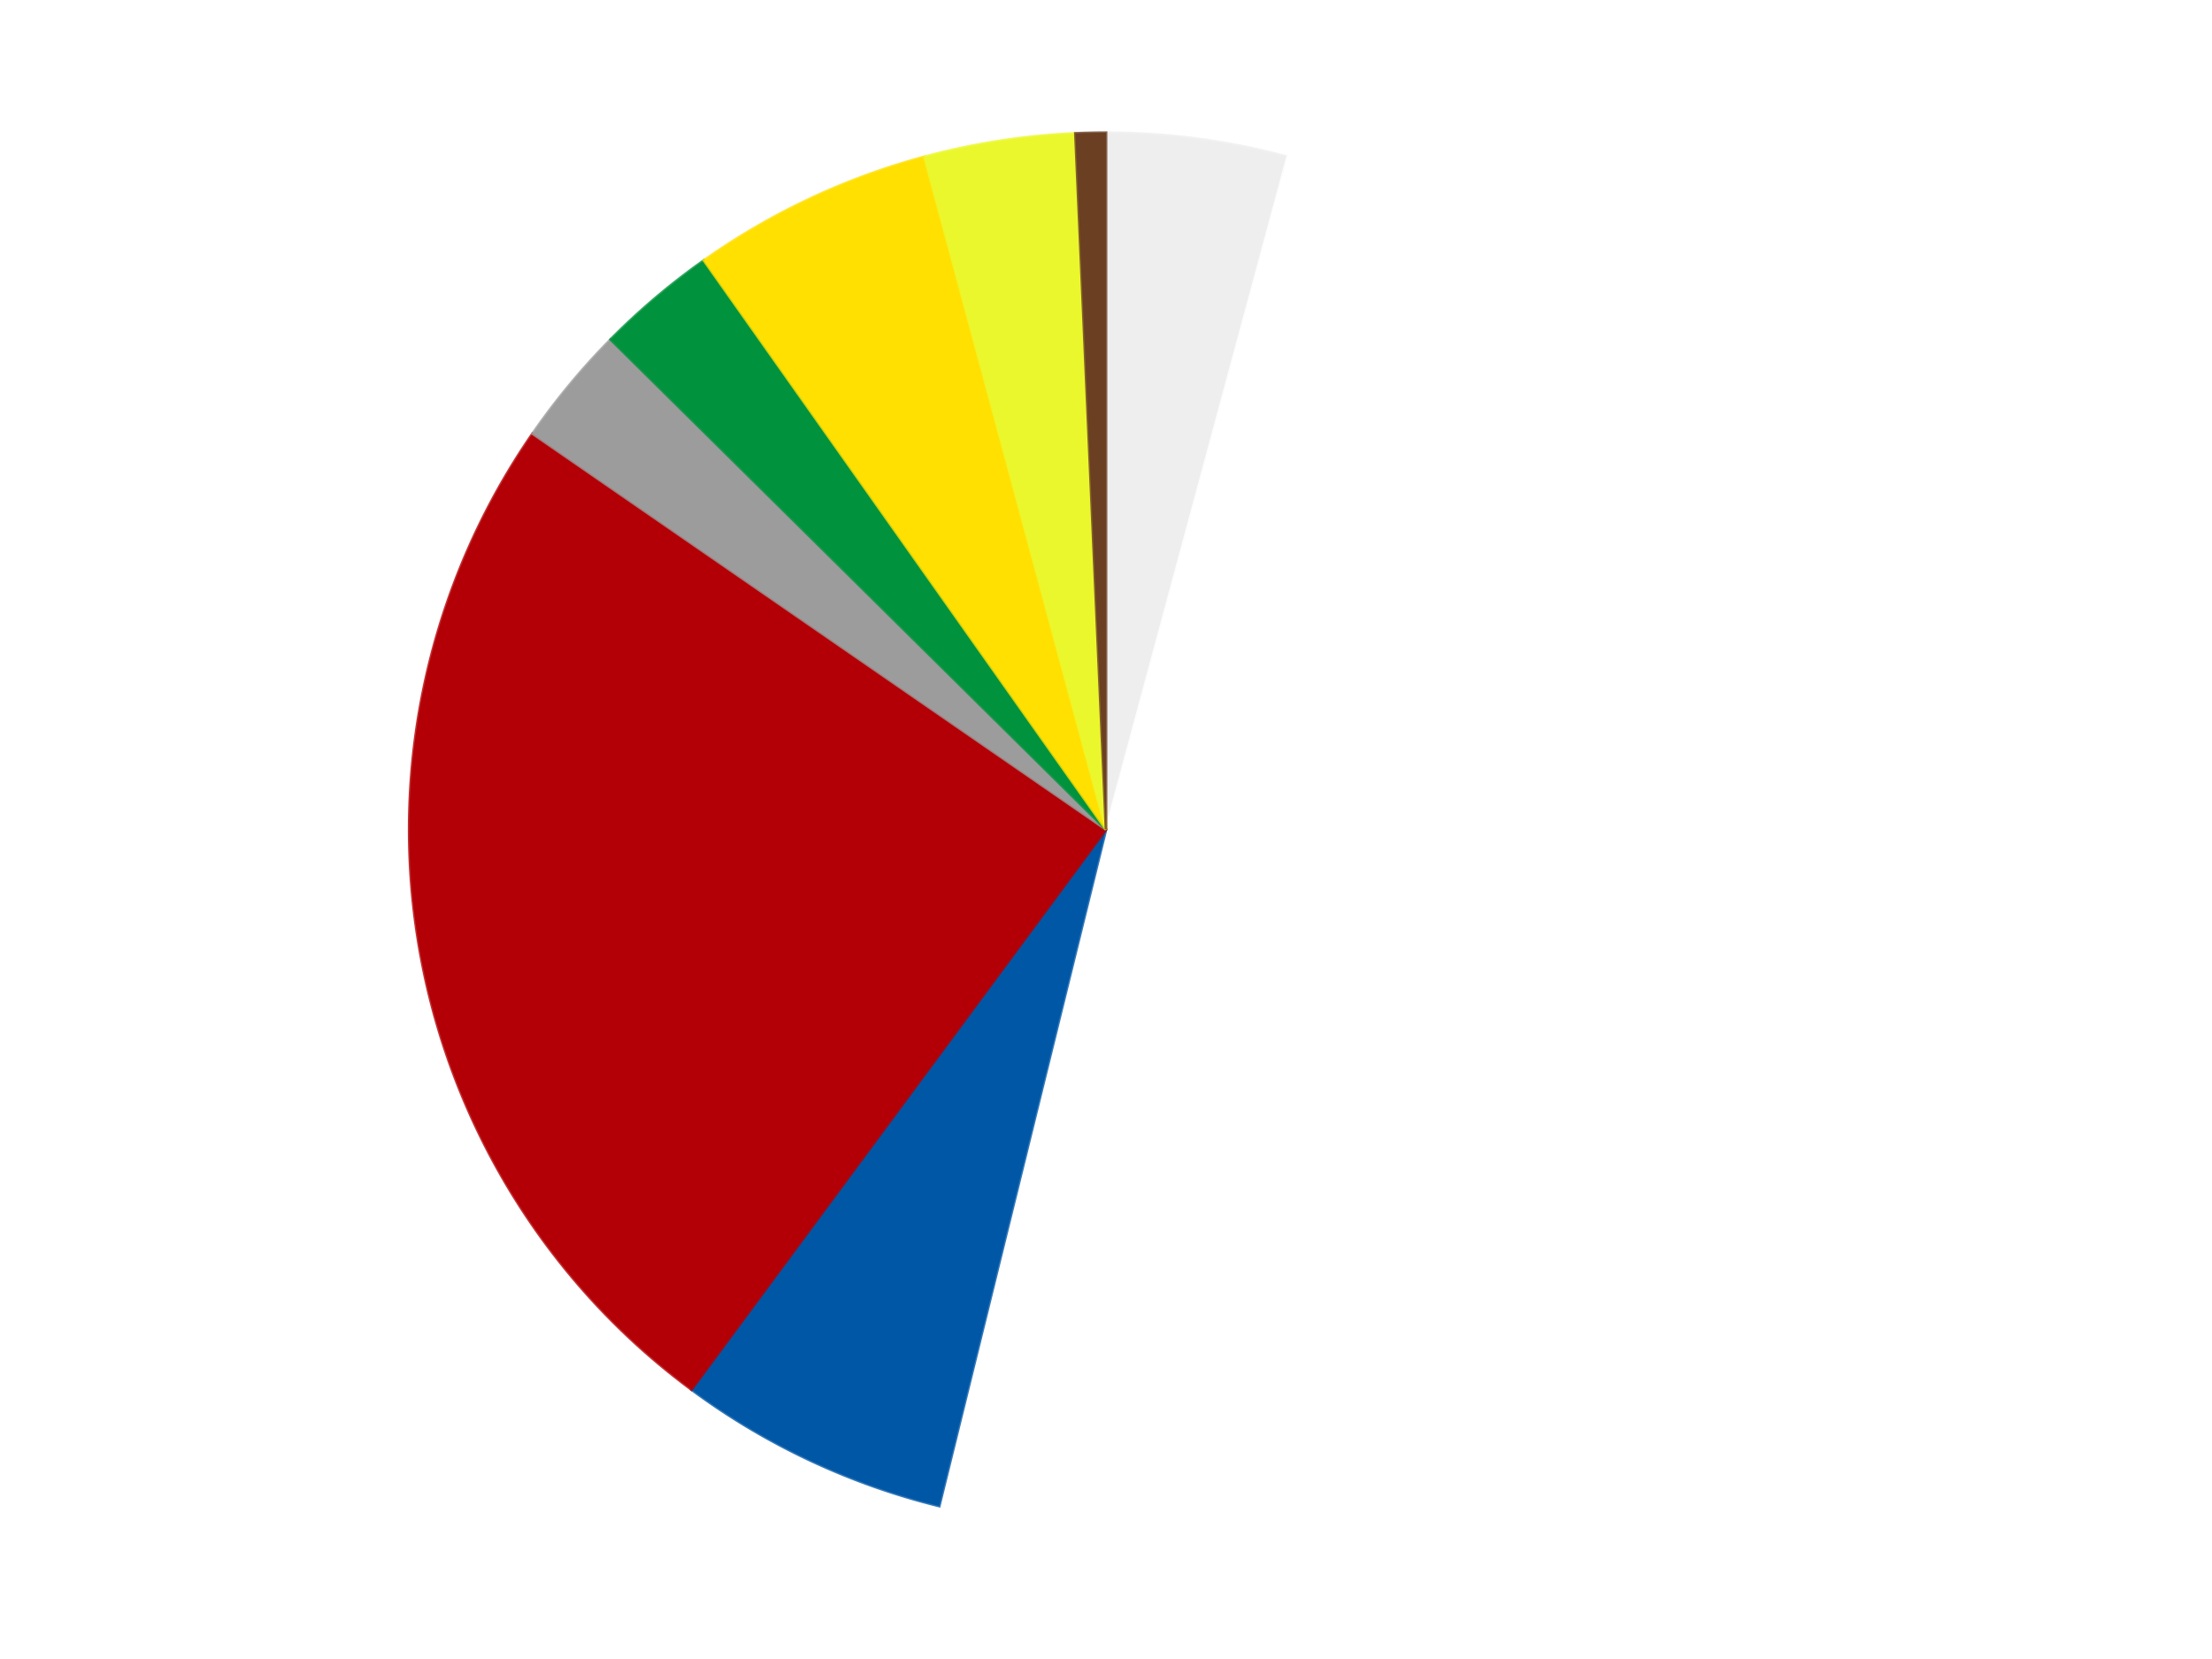
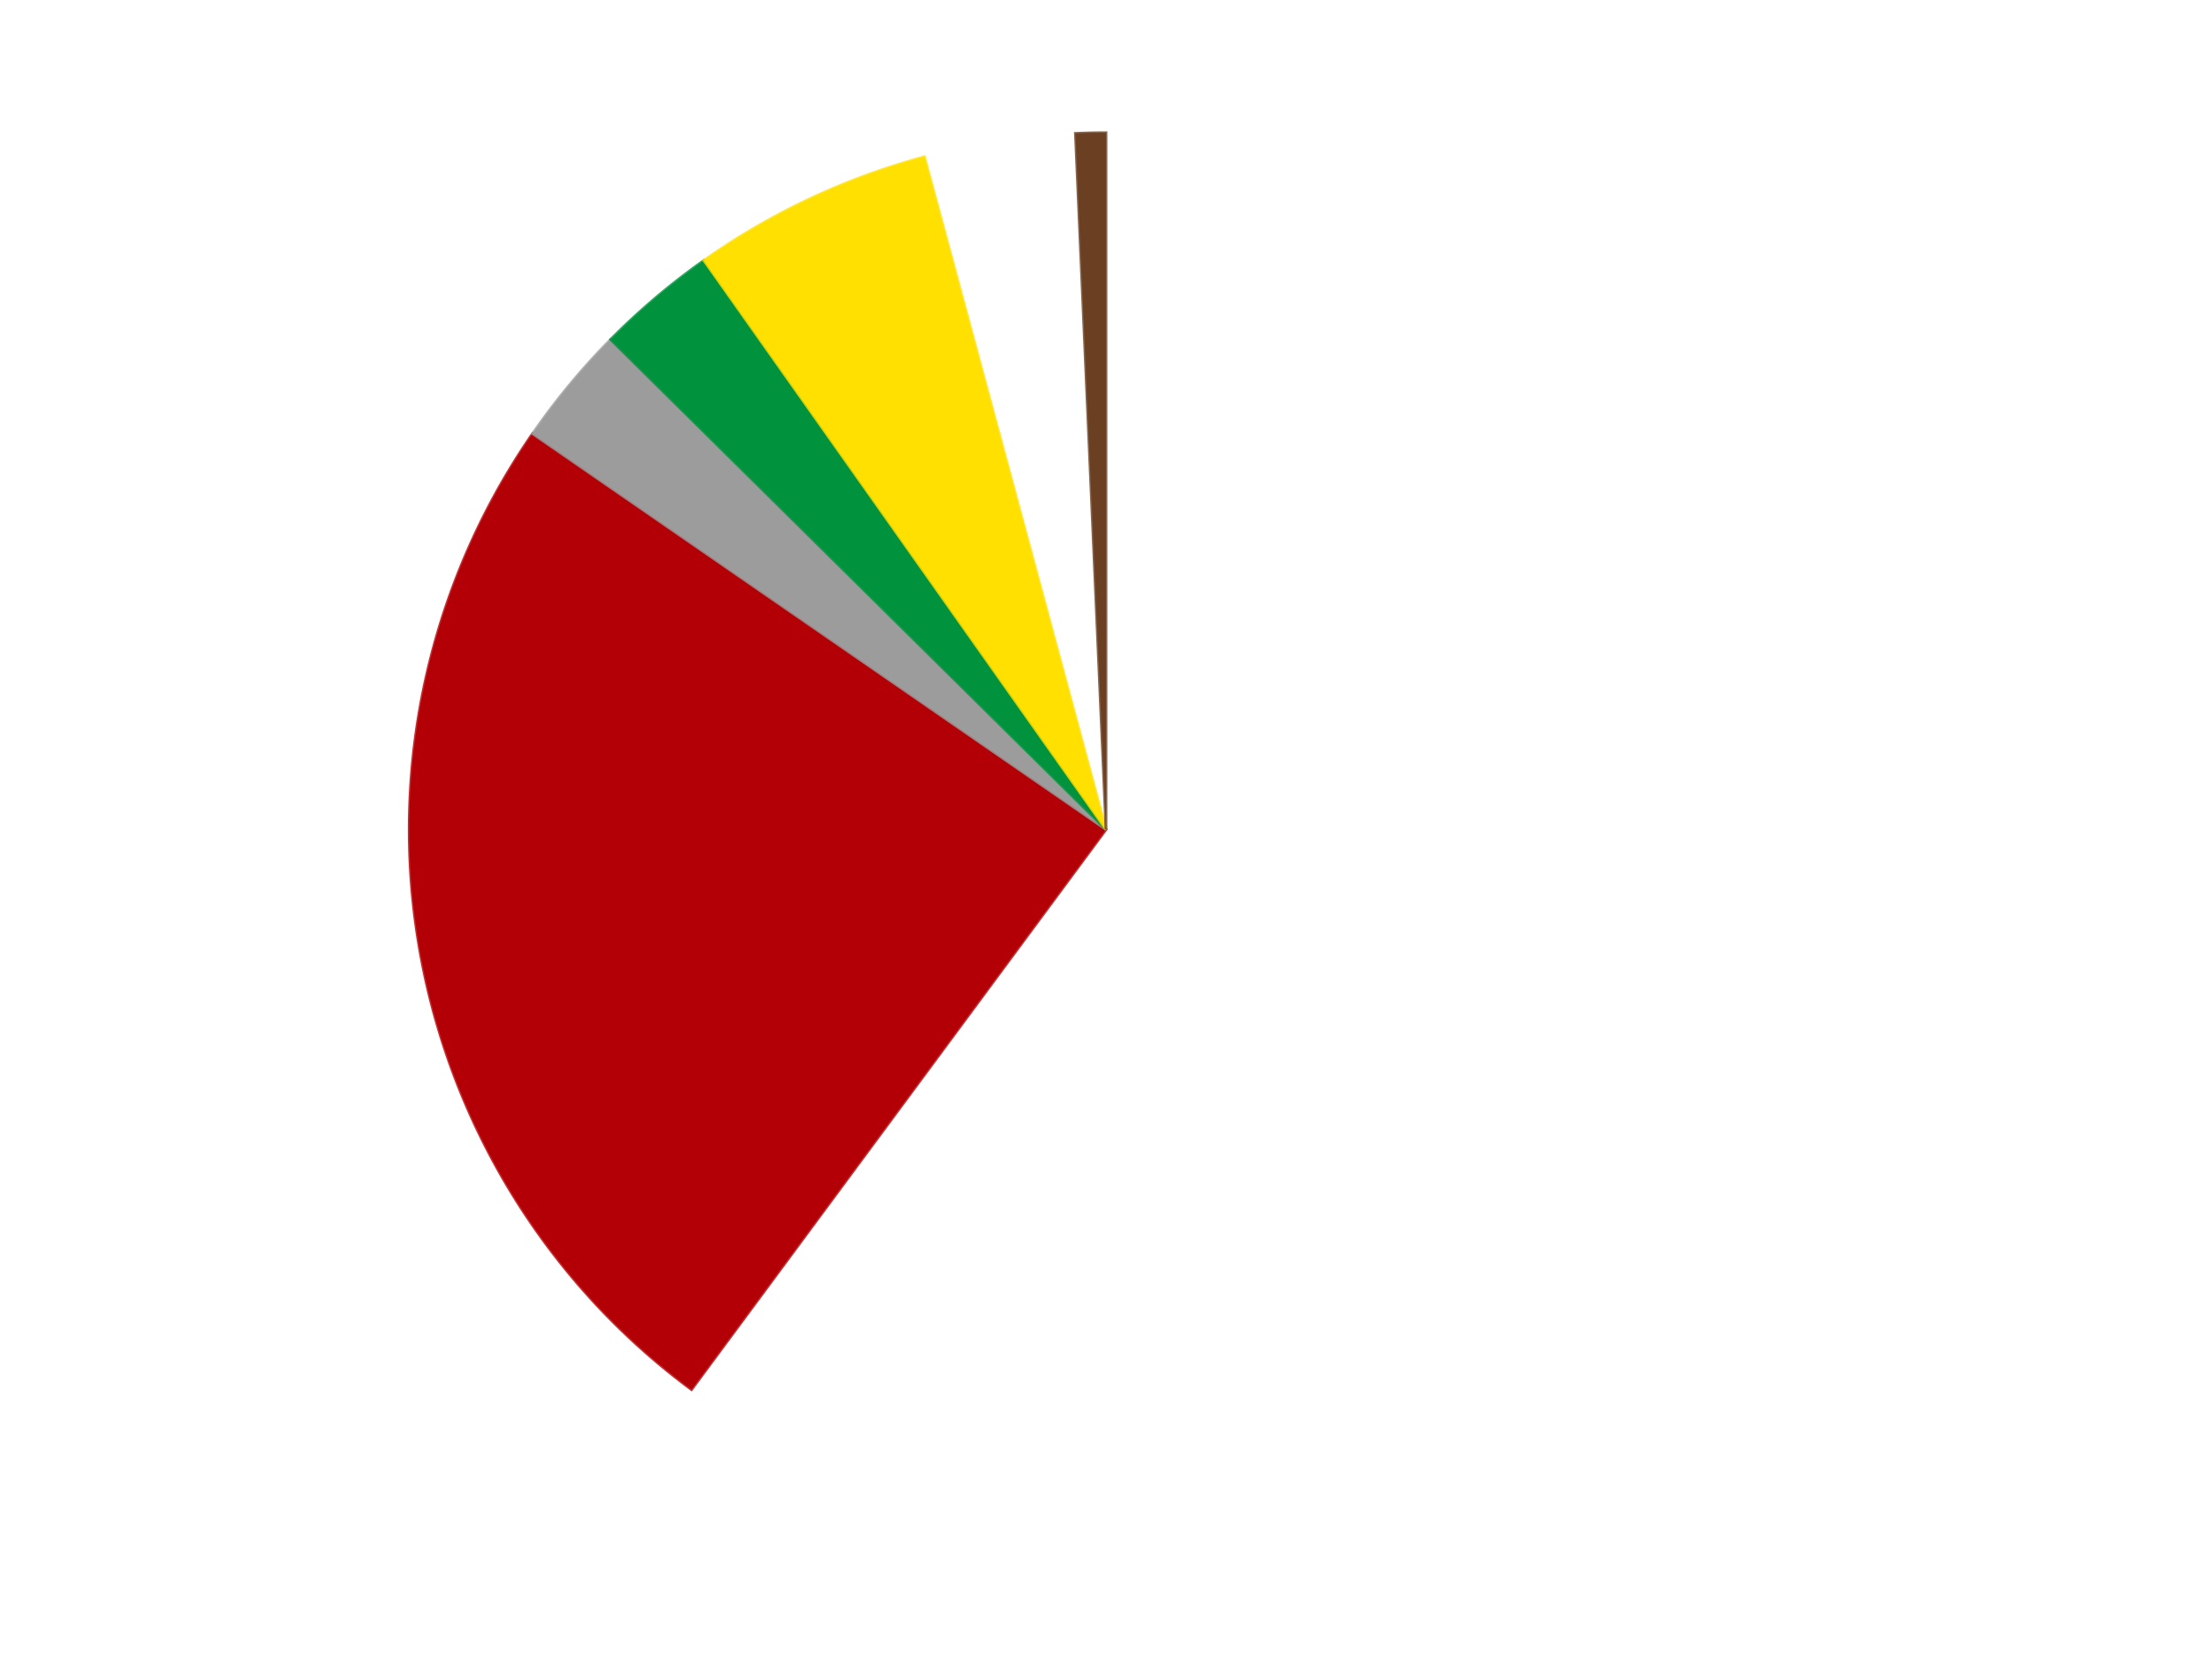
<svg xmlns="http://www.w3.org/2000/svg" xmlns:xlink="http://www.w3.org/1999/xlink" id="chart-54f0cad6-4242-4040-8f94-c928d26fc81c" class="pygal-chart" viewBox="0 0 800 600">
  <defs>
    <style type="text/css">#chart-54f0cad6-4242-4040-8f94-c928d26fc81c{-webkit-user-select:none;-webkit-font-smoothing:antialiased;font-family:Consolas,"Liberation Mono",Menlo,Courier,monospace}#chart-54f0cad6-4242-4040-8f94-c928d26fc81c .title{font-family:Consolas,"Liberation Mono",Menlo,Courier,monospace;font-size:16px}#chart-54f0cad6-4242-4040-8f94-c928d26fc81c .legends .legend text{font-family:Consolas,"Liberation Mono",Menlo,Courier,monospace;font-size:14px}#chart-54f0cad6-4242-4040-8f94-c928d26fc81c .axis text{font-family:Consolas,"Liberation Mono",Menlo,Courier,monospace;font-size:10px}#chart-54f0cad6-4242-4040-8f94-c928d26fc81c .axis text.major{font-family:Consolas,"Liberation Mono",Menlo,Courier,monospace;font-size:10px}#chart-54f0cad6-4242-4040-8f94-c928d26fc81c .text-overlay text.value{font-family:Consolas,"Liberation Mono",Menlo,Courier,monospace;font-size:16px}#chart-54f0cad6-4242-4040-8f94-c928d26fc81c .text-overlay text.label{font-family:Consolas,"Liberation Mono",Menlo,Courier,monospace;font-size:10px}#chart-54f0cad6-4242-4040-8f94-c928d26fc81c .tooltip{font-family:Consolas,"Liberation Mono",Menlo,Courier,monospace;font-size:14px}#chart-54f0cad6-4242-4040-8f94-c928d26fc81c text.no_data{font-family:Consolas,"Liberation Mono",Menlo,Courier,monospace;font-size:64px}
#chart-54f0cad6-4242-4040-8f94-c928d26fc81c{background-color:transparent}#chart-54f0cad6-4242-4040-8f94-c928d26fc81c path,#chart-54f0cad6-4242-4040-8f94-c928d26fc81c line,#chart-54f0cad6-4242-4040-8f94-c928d26fc81c rect,#chart-54f0cad6-4242-4040-8f94-c928d26fc81c circle{-webkit-transition:150ms;-moz-transition:150ms;transition:150ms}#chart-54f0cad6-4242-4040-8f94-c928d26fc81c .graph &gt; .background{fill:transparent}#chart-54f0cad6-4242-4040-8f94-c928d26fc81c .plot &gt; .background{fill:transparent}#chart-54f0cad6-4242-4040-8f94-c928d26fc81c .graph{fill:rgba(0,0,0,.87)}#chart-54f0cad6-4242-4040-8f94-c928d26fc81c text.no_data{fill:rgba(0,0,0,1)}#chart-54f0cad6-4242-4040-8f94-c928d26fc81c .title{fill:rgba(0,0,0,1)}#chart-54f0cad6-4242-4040-8f94-c928d26fc81c .legends .legend text{fill:rgba(0,0,0,.87)}#chart-54f0cad6-4242-4040-8f94-c928d26fc81c .legends .legend:hover text{fill:rgba(0,0,0,1)}#chart-54f0cad6-4242-4040-8f94-c928d26fc81c .axis .line{stroke:rgba(0,0,0,1)}#chart-54f0cad6-4242-4040-8f94-c928d26fc81c .axis .guide.line{stroke:rgba(0,0,0,.54)}#chart-54f0cad6-4242-4040-8f94-c928d26fc81c .axis .major.line{stroke:rgba(0,0,0,.87)}#chart-54f0cad6-4242-4040-8f94-c928d26fc81c .axis text.major{fill:rgba(0,0,0,1)}#chart-54f0cad6-4242-4040-8f94-c928d26fc81c .axis.y .guides:hover .guide.line,#chart-54f0cad6-4242-4040-8f94-c928d26fc81c .line-graph .axis.x .guides:hover .guide.line,#chart-54f0cad6-4242-4040-8f94-c928d26fc81c .stackedline-graph .axis.x .guides:hover .guide.line,#chart-54f0cad6-4242-4040-8f94-c928d26fc81c .xy-graph .axis.x .guides:hover .guide.line{stroke:rgba(0,0,0,1)}#chart-54f0cad6-4242-4040-8f94-c928d26fc81c .axis .guides:hover text{fill:rgba(0,0,0,1)}#chart-54f0cad6-4242-4040-8f94-c928d26fc81c .reactive{fill-opacity:1.0;stroke-opacity:.8;stroke-width:1}#chart-54f0cad6-4242-4040-8f94-c928d26fc81c .ci{stroke:rgba(0,0,0,.87)}#chart-54f0cad6-4242-4040-8f94-c928d26fc81c .reactive.active,#chart-54f0cad6-4242-4040-8f94-c928d26fc81c .active .reactive{fill-opacity:0.6;stroke-opacity:.9;stroke-width:4}#chart-54f0cad6-4242-4040-8f94-c928d26fc81c .ci .reactive.active{stroke-width:1.5}#chart-54f0cad6-4242-4040-8f94-c928d26fc81c .series text{fill:rgba(0,0,0,1)}#chart-54f0cad6-4242-4040-8f94-c928d26fc81c .tooltip rect{fill:transparent;stroke:rgba(0,0,0,1);-webkit-transition:opacity 150ms;-moz-transition:opacity 150ms;transition:opacity 150ms}#chart-54f0cad6-4242-4040-8f94-c928d26fc81c .tooltip .label{fill:rgba(0,0,0,.87)}#chart-54f0cad6-4242-4040-8f94-c928d26fc81c .tooltip .label{fill:rgba(0,0,0,.87)}#chart-54f0cad6-4242-4040-8f94-c928d26fc81c .tooltip .legend{font-size:.8em;fill:rgba(0,0,0,.54)}#chart-54f0cad6-4242-4040-8f94-c928d26fc81c .tooltip .x_label{font-size:.6em;fill:rgba(0,0,0,1)}#chart-54f0cad6-4242-4040-8f94-c928d26fc81c .tooltip .xlink{font-size:.5em;text-decoration:underline}#chart-54f0cad6-4242-4040-8f94-c928d26fc81c .tooltip .value{font-size:1.5em}#chart-54f0cad6-4242-4040-8f94-c928d26fc81c .bound{font-size:.5em}#chart-54f0cad6-4242-4040-8f94-c928d26fc81c .max-value{font-size:.75em;fill:rgba(0,0,0,.54)}#chart-54f0cad6-4242-4040-8f94-c928d26fc81c .map-element{fill:transparent;stroke:rgba(0,0,0,.54) !important}#chart-54f0cad6-4242-4040-8f94-c928d26fc81c .map-element .reactive{fill-opacity:inherit;stroke-opacity:inherit}#chart-54f0cad6-4242-4040-8f94-c928d26fc81c .color-0,#chart-54f0cad6-4242-4040-8f94-c928d26fc81c .color-0 a:visited{stroke:#F44336;fill:#F44336}#chart-54f0cad6-4242-4040-8f94-c928d26fc81c .color-1,#chart-54f0cad6-4242-4040-8f94-c928d26fc81c .color-1 a:visited{stroke:#3F51B5;fill:#3F51B5}#chart-54f0cad6-4242-4040-8f94-c928d26fc81c .color-2,#chart-54f0cad6-4242-4040-8f94-c928d26fc81c .color-2 a:visited{stroke:#009688;fill:#009688}#chart-54f0cad6-4242-4040-8f94-c928d26fc81c .color-3,#chart-54f0cad6-4242-4040-8f94-c928d26fc81c .color-3 a:visited{stroke:#FFC107;fill:#FFC107}#chart-54f0cad6-4242-4040-8f94-c928d26fc81c .color-4,#chart-54f0cad6-4242-4040-8f94-c928d26fc81c .color-4 a:visited{stroke:#FF5722;fill:#FF5722}#chart-54f0cad6-4242-4040-8f94-c928d26fc81c .color-5,#chart-54f0cad6-4242-4040-8f94-c928d26fc81c .color-5 a:visited{stroke:#9C27B0;fill:#9C27B0}#chart-54f0cad6-4242-4040-8f94-c928d26fc81c .color-6,#chart-54f0cad6-4242-4040-8f94-c928d26fc81c .color-6 a:visited{stroke:#03A9F4;fill:#03A9F4}#chart-54f0cad6-4242-4040-8f94-c928d26fc81c .color-7,#chart-54f0cad6-4242-4040-8f94-c928d26fc81c .color-7 a:visited{stroke:#8BC34A;fill:#8BC34A}#chart-54f0cad6-4242-4040-8f94-c928d26fc81c .color-8,#chart-54f0cad6-4242-4040-8f94-c928d26fc81c .color-8 a:visited{stroke:#FF9800;fill:#FF9800}#chart-54f0cad6-4242-4040-8f94-c928d26fc81c .text-overlay .color-0 text{fill:black}#chart-54f0cad6-4242-4040-8f94-c928d26fc81c .text-overlay .color-1 text{fill:black}#chart-54f0cad6-4242-4040-8f94-c928d26fc81c .text-overlay .color-2 text{fill:black}#chart-54f0cad6-4242-4040-8f94-c928d26fc81c .text-overlay .color-3 text{fill:black}#chart-54f0cad6-4242-4040-8f94-c928d26fc81c .text-overlay .color-4 text{fill:black}#chart-54f0cad6-4242-4040-8f94-c928d26fc81c .text-overlay .color-5 text{fill:black}#chart-54f0cad6-4242-4040-8f94-c928d26fc81c .text-overlay .color-6 text{fill:black}#chart-54f0cad6-4242-4040-8f94-c928d26fc81c .text-overlay .color-7 text{fill:black}#chart-54f0cad6-4242-4040-8f94-c928d26fc81c .text-overlay .color-8 text{fill:black}
#chart-54f0cad6-4242-4040-8f94-c928d26fc81c text.no_data{text-anchor:middle}#chart-54f0cad6-4242-4040-8f94-c928d26fc81c .guide.line{fill:none}#chart-54f0cad6-4242-4040-8f94-c928d26fc81c .centered{text-anchor:middle}#chart-54f0cad6-4242-4040-8f94-c928d26fc81c .title{text-anchor:middle}#chart-54f0cad6-4242-4040-8f94-c928d26fc81c .legends .legend text{fill-opacity:1}#chart-54f0cad6-4242-4040-8f94-c928d26fc81c .axis.x text{text-anchor:middle}#chart-54f0cad6-4242-4040-8f94-c928d26fc81c .axis.x:not(.web) text[transform]{text-anchor:start}#chart-54f0cad6-4242-4040-8f94-c928d26fc81c .axis.x:not(.web) text[transform].backwards{text-anchor:end}#chart-54f0cad6-4242-4040-8f94-c928d26fc81c .axis.y text{text-anchor:end}#chart-54f0cad6-4242-4040-8f94-c928d26fc81c .axis.y text[transform].backwards{text-anchor:start}#chart-54f0cad6-4242-4040-8f94-c928d26fc81c .axis.y2 text{text-anchor:start}#chart-54f0cad6-4242-4040-8f94-c928d26fc81c .axis.y2 text[transform].backwards{text-anchor:end}#chart-54f0cad6-4242-4040-8f94-c928d26fc81c .axis .guide.line{stroke-dasharray:4,4;stroke:black}#chart-54f0cad6-4242-4040-8f94-c928d26fc81c .axis .major.guide.line{stroke-dasharray:6,6;stroke:black}#chart-54f0cad6-4242-4040-8f94-c928d26fc81c .horizontal .axis.y .guide.line,#chart-54f0cad6-4242-4040-8f94-c928d26fc81c .horizontal .axis.y2 .guide.line,#chart-54f0cad6-4242-4040-8f94-c928d26fc81c .vertical .axis.x .guide.line{opacity:0}#chart-54f0cad6-4242-4040-8f94-c928d26fc81c .horizontal .axis.always_show .guide.line,#chart-54f0cad6-4242-4040-8f94-c928d26fc81c .vertical .axis.always_show .guide.line{opacity:1 !important}#chart-54f0cad6-4242-4040-8f94-c928d26fc81c .axis.y .guides:hover .guide.line,#chart-54f0cad6-4242-4040-8f94-c928d26fc81c .axis.y2 .guides:hover .guide.line,#chart-54f0cad6-4242-4040-8f94-c928d26fc81c .axis.x .guides:hover .guide.line{opacity:1}#chart-54f0cad6-4242-4040-8f94-c928d26fc81c .axis .guides:hover text{opacity:1}#chart-54f0cad6-4242-4040-8f94-c928d26fc81c .nofill{fill:none}#chart-54f0cad6-4242-4040-8f94-c928d26fc81c .subtle-fill{fill-opacity:.2}#chart-54f0cad6-4242-4040-8f94-c928d26fc81c .dot{stroke-width:1px;fill-opacity:1;stroke-opacity:1}#chart-54f0cad6-4242-4040-8f94-c928d26fc81c .dot.active{stroke-width:5px}#chart-54f0cad6-4242-4040-8f94-c928d26fc81c .dot.negative{fill:transparent}#chart-54f0cad6-4242-4040-8f94-c928d26fc81c text,#chart-54f0cad6-4242-4040-8f94-c928d26fc81c tspan{stroke:none !important}#chart-54f0cad6-4242-4040-8f94-c928d26fc81c .series text.active{opacity:1}#chart-54f0cad6-4242-4040-8f94-c928d26fc81c .tooltip rect{fill-opacity:.95;stroke-width:.5}#chart-54f0cad6-4242-4040-8f94-c928d26fc81c .tooltip text{fill-opacity:1}#chart-54f0cad6-4242-4040-8f94-c928d26fc81c .showable{visibility:hidden}#chart-54f0cad6-4242-4040-8f94-c928d26fc81c .showable.shown{visibility:visible}#chart-54f0cad6-4242-4040-8f94-c928d26fc81c .gauge-background{fill:rgba(229,229,229,1);stroke:none}#chart-54f0cad6-4242-4040-8f94-c928d26fc81c .bg-lines{stroke:transparent;stroke-width:2px}</style>
    <script type="text/javascript">window.pygal = window.pygal || {};window.pygal.config = window.pygal.config || {};window.pygal.config['54f0cad6-4242-4040-8f94-c928d26fc81c'] = {"allow_interruptions": false, "box_mode": "extremes", "classes": ["pygal-chart"], "css": ["file://style.css", "file://graph.css"], "defs": [], "disable_xml_declaration": false, "dots_size": 2.5, "dynamic_print_values": false, "explicit_size": false, "fill": false, "force_uri_protocol": "https", "formatter": null, "half_pie": false, "height": 600, "include_x_axis": false, "inner_radius": 0, "interpolate": null, "interpolation_parameters": {}, "interpolation_precision": 250, "inverse_y_axis": false, "js": ["//kozea.github.io/pygal.js/2.0.x/pygal-tooltips.min.js"], "legend_at_bottom": false, "legend_at_bottom_columns": null, "legend_box_size": 12, "logarithmic": false, "margin": 20, "margin_bottom": null, "margin_left": null, "margin_right": null, "margin_top": null, "max_scale": 16, "min_scale": 4, "missing_value_fill_truncation": "x", "no_data_text": "No data", "no_prefix": false, "order_min": null, "pretty_print": false, "print_labels": false, "print_values": false, "print_values_position": "center", "print_zeroes": true, "range": null, "rounded_bars": null, "secondary_range": null, "show_dots": true, "show_legend": false, "show_minor_x_labels": true, "show_minor_y_labels": true, "show_only_major_dots": false, "show_x_guides": false, "show_x_labels": true, "show_y_guides": true, "show_y_labels": true, "spacing": 10, "stack_from_top": false, "strict": false, "stroke": true, "stroke_style": null, "style": {"background": "transparent", "ci_colors": [], "colors": ["#F44336", "#3F51B5", "#009688", "#FFC107", "#FF5722", "#9C27B0", "#03A9F4", "#8BC34A", "#FF9800", "#E91E63", "#2196F3", "#4CAF50", "#FFEB3B", "#673AB7", "#00BCD4", "#CDDC39", "#9E9E9E", "#607D8B"], "dot_opacity": "1", "font_family": "Consolas, \"Liberation Mono\", Menlo, Courier, monospace", "foreground": "rgba(0, 0, 0, .87)", "foreground_strong": "rgba(0, 0, 0, 1)", "foreground_subtle": "rgba(0, 0, 0, .54)", "guide_stroke_color": "black", "guide_stroke_dasharray": "4,4", "label_font_family": "Consolas, \"Liberation Mono\", Menlo, Courier, monospace", "label_font_size": 10, "legend_font_family": "Consolas, \"Liberation Mono\", Menlo, Courier, monospace", "legend_font_size": 14, "major_guide_stroke_color": "black", "major_guide_stroke_dasharray": "6,6", "major_label_font_family": "Consolas, \"Liberation Mono\", Menlo, Courier, monospace", "major_label_font_size": 10, "no_data_font_family": "Consolas, \"Liberation Mono\", Menlo, Courier, monospace", "no_data_font_size": 64, "opacity": "1.0", "opacity_hover": "0.6", "plot_background": "transparent", "stroke_opacity": ".8", "stroke_opacity_hover": ".9", "stroke_width": "1", "stroke_width_hover": "4", "title_font_family": "Consolas, \"Liberation Mono\", Menlo, Courier, monospace", "title_font_size": 16, "tooltip_font_family": "Consolas, \"Liberation Mono\", Menlo, Courier, monospace", "tooltip_font_size": 14, "transition": "150ms", "value_background": "rgba(229, 229, 229, 1)", "value_colors": [], "value_font_family": "Consolas, \"Liberation Mono\", Menlo, Courier, monospace", "value_font_size": 16, "value_label_font_family": "Consolas, \"Liberation Mono\", Menlo, Courier, monospace", "value_label_font_size": 10}, "title": null, "tooltip_border_radius": 0, "tooltip_fancy_mode": true, "truncate_label": null, "truncate_legend": null, "width": 800, "x_label_rotation": 0, "x_labels": null, "x_labels_major": null, "x_labels_major_count": null, "x_labels_major_every": null, "x_title": null, "xrange": null, "y_label_rotation": 0, "y_labels": null, "y_labels_major": null, "y_labels_major_count": null, "y_labels_major_every": null, "y_title": null, "zero": 0, "legends": ["Trans-Clear", "White", "Blue", "Red", "Light Gray", "Green", "Yellow", "Trans-Yellow", "Brown"]}</script>
    <script type="text/javascript" xlink:href="https://kozea.github.io/pygal.js/2.0.x/pygal-tooltips.min.js" />
  </defs>
  <title>Pygal</title>
  <g class="graph pie-graph vertical">
    <rect x="0" y="0" width="800" height="600" class="background" />
    <g transform="translate(20, 20)" class="plot">
      <rect x="0" y="0" width="760" height="560" class="background" />
      <g class="series serie-0 color-0">
        <g class="slices">
          <g class="slice" style="fill: #EEEEEE; stroke: #EEEEEE">
-             <path d="M380 28 A252 252 0 0 1 445.668 36.707 L380 280 A0 0 0 0 0 380 280 z" class="slice reactive tooltip-trigger" />
            <desc class="value">6</desc>
            <desc class="x centered">396.56064477098124</desc>
            <desc class="y centered">155.09305445745073</desc>
          </g>
        </g>
      </g>
      <g class="series serie-1 color-1">
        <g class="slices">
          <g class="slice" style="fill: #FFFFFF; stroke: #FFFFFF">
-             <path d="M445.668 36.707 A252 252 0 0 1 319.692 524.677 L380 280 A0 0 0 0 0 380 280 z" class="slice reactive tooltip-trigger" />
            <desc class="value">71</desc>
            <desc class="x centered">502.00006813298927</desc>
            <desc class="y centered">311.4957675814699</desc>
          </g>
        </g>
      </g>
      <g class="series serie-2 color-2">
        <g class="slices">
          <g class="slice" style="fill: #0057A6; stroke: #0057A6">
-             <path d="M319.692 524.677 A252 252 0 0 1 230.092 482.563 L380 280 A0 0 0 0 0 380 280 z" class="slice reactive tooltip-trigger" />
            <desc class="value">9</desc>
            <desc class="x centered">326.4019077755446</desc>
            <desc class="y centered">394.0317697393966</desc>
          </g>
        </g>
      </g>
      <g class="series serie-3 color-3">
        <g class="slices">
          <g class="slice" style="fill: #B30006; stroke: #B30006">
            <path d="M230.092 482.563 A252 252 0 0 1 172.608 136.848 L380 280 A0 0 0 0 0 380 280 z" class="slice reactive tooltip-trigger" />
            <desc class="value">35</desc>
            <desc class="x centered">255.7065066204177</desc>
            <desc class="y centered">300.6670632529088</desc>
          </g>
        </g>
      </g>
      <g class="series serie-4 color-4">
        <g class="slices">
          <g class="slice" style="fill: #9C9C9C; stroke: #9C9C9C">
            <path d="M172.608 136.848 A252 252 0 0 1 200.833 102.79 L380 280 A0 0 0 0 0 380 280 z" class="slice reactive tooltip-trigger" />
            <desc class="value">4</desc>
            <desc class="x centered">282.985947444285</desc>
            <desc class="y centered">199.59929349367033</desc>
          </g>
        </g>
      </g>
      <g class="series serie-5 color-5">
        <g class="slices">
          <g class="slice" style="fill: #00923D; stroke: #00923D">
            <path d="M200.833 102.79 A252 252 0 0 1 234.578 74.193 L380 280 A0 0 0 0 0 380 280 z" class="slice reactive tooltip-trigger" />
            <desc class="value">4</desc>
            <desc class="x centered">298.53850593644415</desc>
            <desc class="y centered">183.87495131375354</desc>
          </g>
        </g>
      </g>
      <g class="series serie-6 color-6">
        <g class="slices">
          <g class="slice" style="fill: #FFE001; stroke: #FFE001">
            <path d="M234.578 74.193 A252 252 0 0 1 314.332 36.707 L380 280 A0 0 0 0 0 380 280 z" class="slice reactive tooltip-trigger" />
            <desc class="value">8</desc>
            <desc class="x centered">326.4019077755446</desc>
            <desc class="y centered">165.96823026060338</desc>
          </g>
        </g>
      </g>
      <g class="series serie-7 color-7">
        <g class="slices">
          <g class="slice" style="fill: #EBF72D; stroke: #EBF72D">
-             <path d="M314.332 36.707 A252 252 0 0 1 368.931 28.243 L380 280 A0 0 0 0 0 380 280 z" class="slice reactive tooltip-trigger" />
            <desc class="value">5</desc>
            <desc class="x centered">360.6994691613266</desc>
            <desc class="y centered">155.48699060200408</desc>
          </g>
        </g>
      </g>
      <g class="series serie-8 color-8">
        <g class="slices">
          <g class="slice" style="fill: #6B3F22; stroke: #6B3F22">
            <path d="M368.931 28.243 A252 252 0 0 1 380 28 L380 280 A0 0 0 0 0 380 280 z" class="slice reactive tooltip-trigger" />
            <desc class="value">1</desc>
            <desc class="x centered">377.23210606029835</desc>
            <desc class="y centered">154.03040540218223</desc>
          </g>
        </g>
      </g>
    </g>
    <g class="titles" />
    <g transform="translate(20, 20)" class="plot overlay">
      <g class="series serie-0 color-0" />
      <g class="series serie-1 color-1" />
      <g class="series serie-2 color-2" />
      <g class="series serie-3 color-3" />
      <g class="series serie-4 color-4" />
      <g class="series serie-5 color-5" />
      <g class="series serie-6 color-6" />
      <g class="series serie-7 color-7" />
      <g class="series serie-8 color-8" />
    </g>
    <g transform="translate(20, 20)" class="plot text-overlay">
      <g class="series serie-0 color-0" />
      <g class="series serie-1 color-1" />
      <g class="series serie-2 color-2" />
      <g class="series serie-3 color-3" />
      <g class="series serie-4 color-4" />
      <g class="series serie-5 color-5" />
      <g class="series serie-6 color-6" />
      <g class="series serie-7 color-7" />
      <g class="series serie-8 color-8" />
    </g>
    <g transform="translate(20, 20)" class="plot tooltip-overlay">
      <g transform="translate(0 0)" style="opacity: 0" class="tooltip">
        <rect rx="0" ry="0" width="0" height="0" class="tooltip-box" />
        <g class="text" />
      </g>
    </g>
  </g>
</svg>